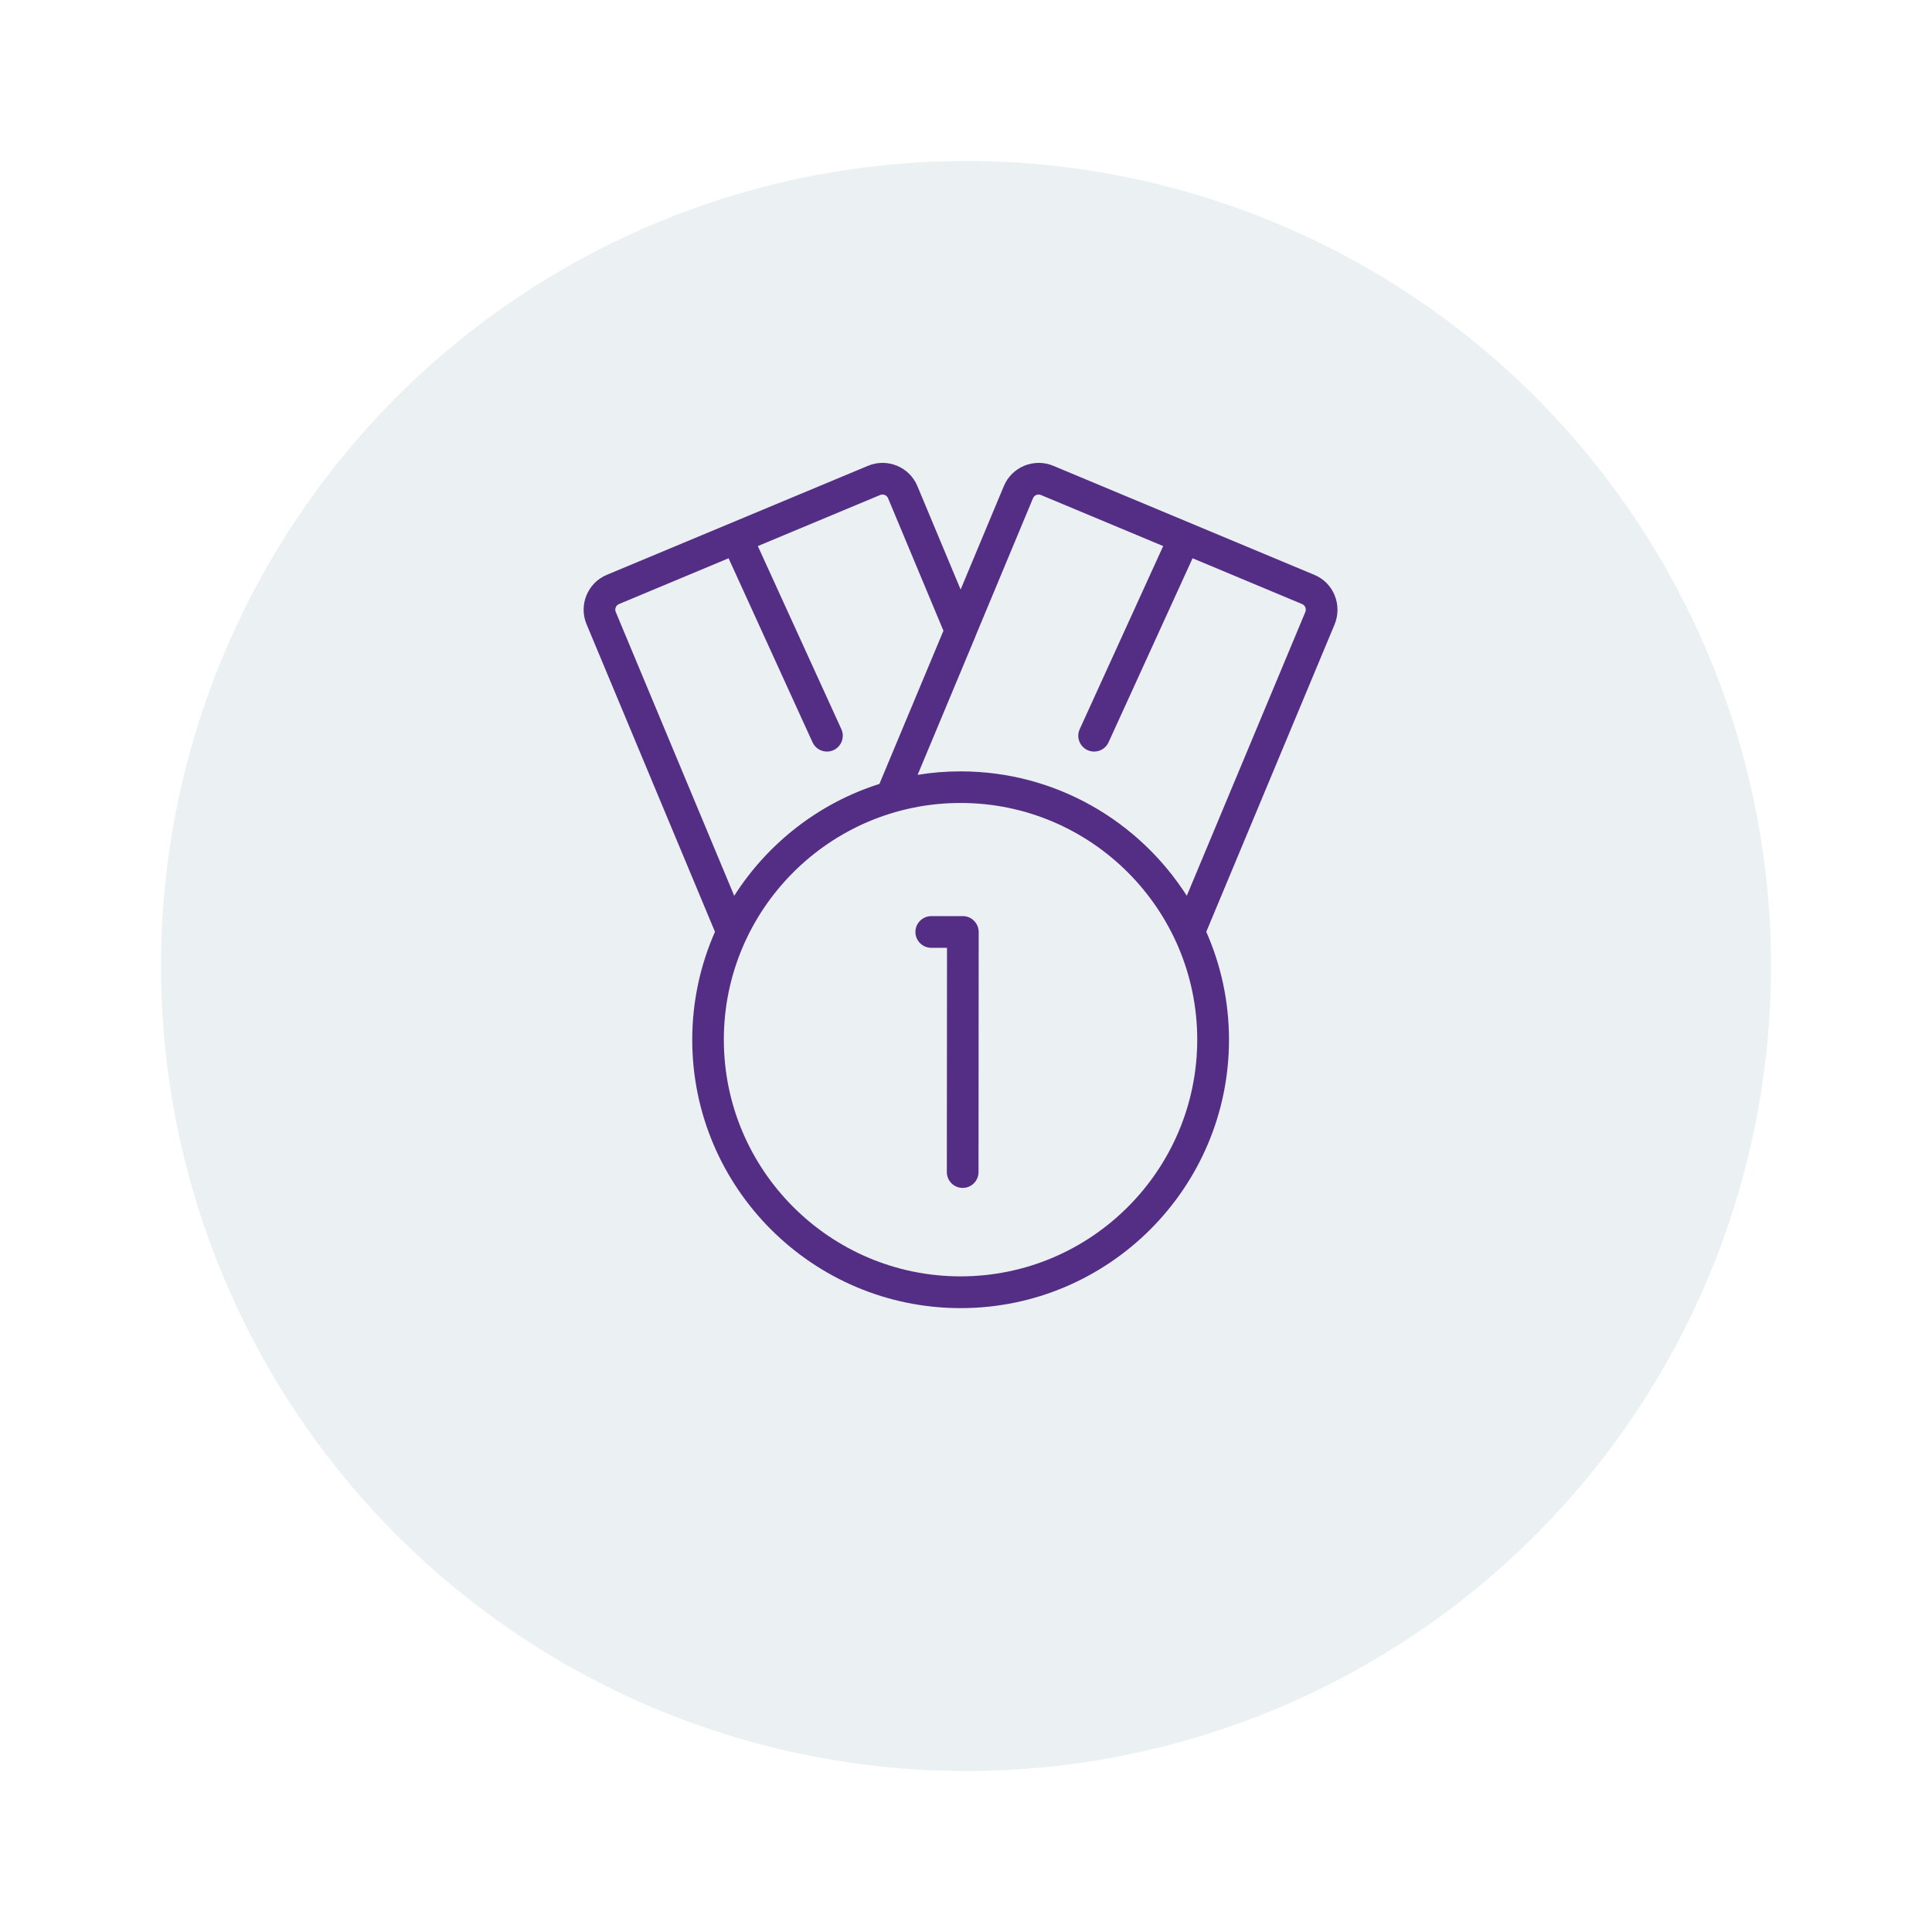
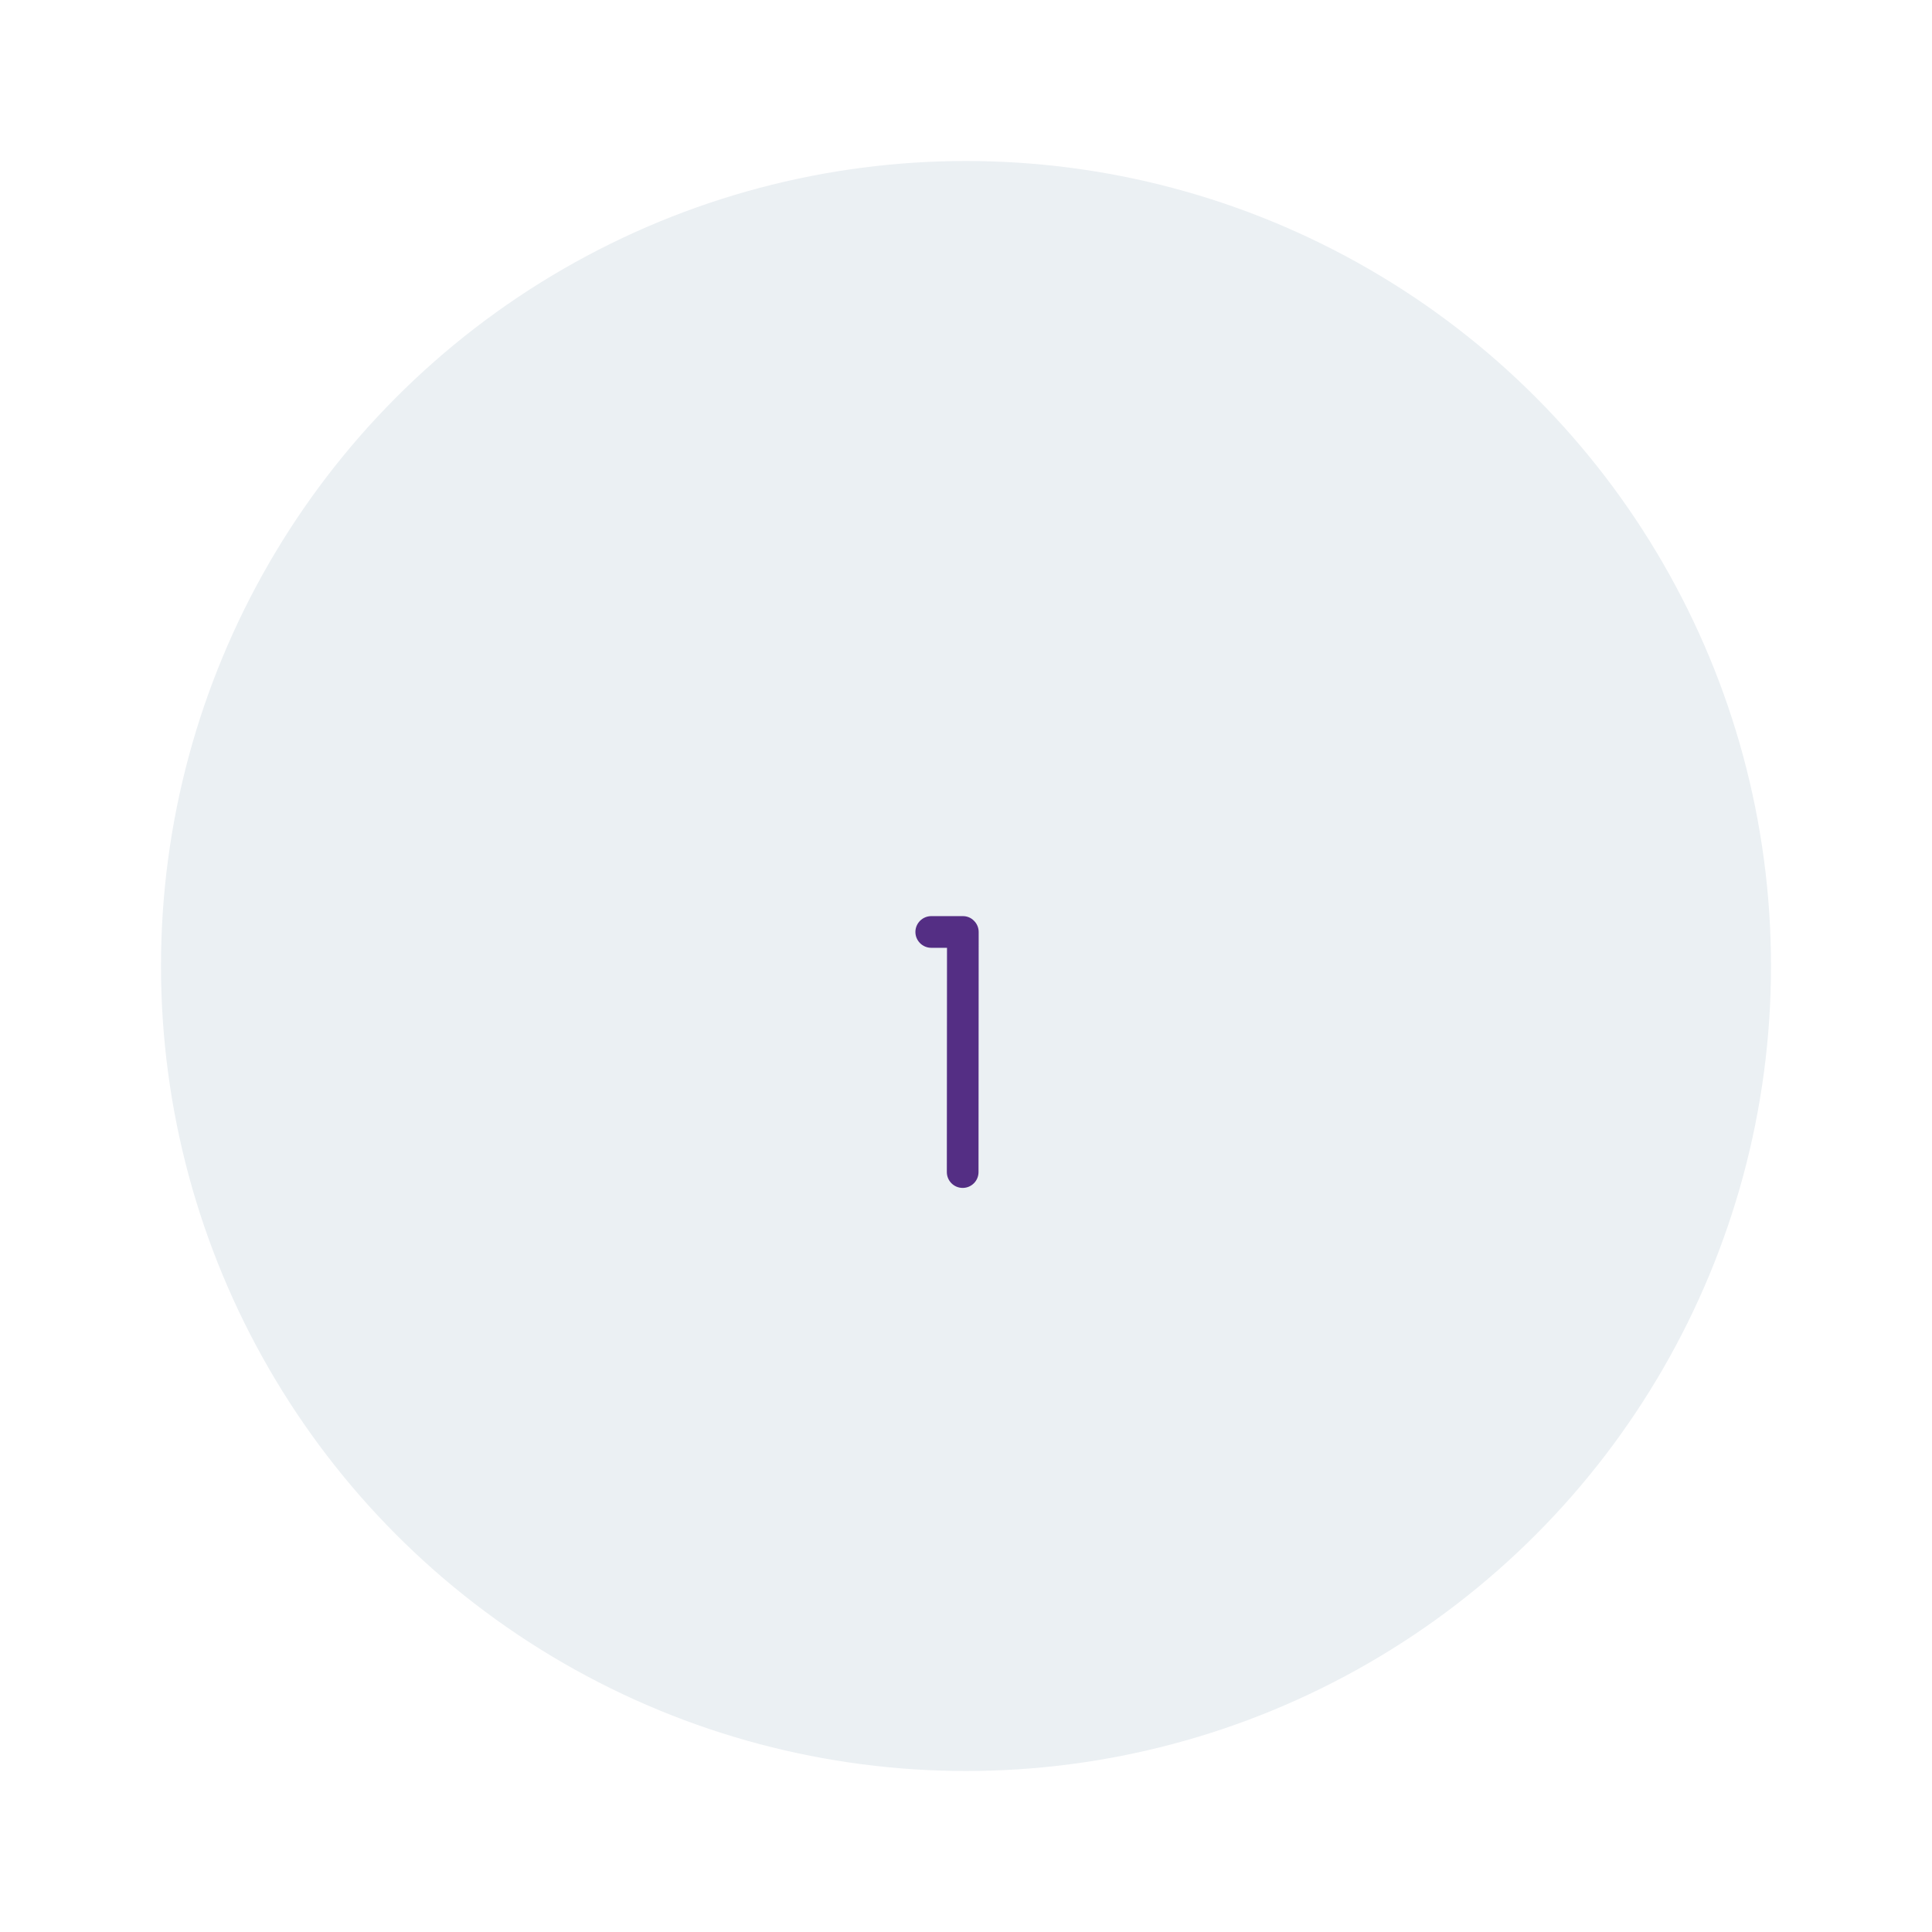
<svg xmlns="http://www.w3.org/2000/svg" width="96" height="96" viewBox="0 0 96 96" fill="none">
  <g filter="url(#filter0_ddd)">
    <circle cx="48" cy="44" r="40" fill="#EBF0F3" />
  </g>
  <path d="M47.847 45.522H46.273C45.84 45.522 45.486 45.876 45.486 46.309C45.486 46.742 45.84 47.096 46.273 47.096H47.056L47.048 58.24C47.048 58.673 47.398 59.027 47.835 59.027C48.268 59.027 48.622 58.677 48.622 58.24L48.63 46.309C48.63 46.101 48.547 45.9 48.398 45.754C48.256 45.605 48.059 45.522 47.847 45.522Z" fill="#542E84" />
-   <path d="M66.317 29.578C66.129 29.113 65.767 28.755 65.306 28.563L52.333 23.144C51.38 22.747 50.279 23.199 49.881 24.152L47.733 29.294L45.584 24.152C45.187 23.199 44.089 22.747 43.133 23.144L30.152 28.563C29.199 28.96 28.747 30.062 29.144 31.014L35.527 46.301C34.803 47.942 34.397 49.756 34.397 51.664C34.397 59.015 40.378 65 47.733 65C55.087 65 61.068 59.019 61.068 51.664C61.068 49.756 60.663 47.942 59.939 46.301L66.321 31.014C66.506 30.55 66.506 30.042 66.317 29.578ZM30.596 30.408C30.533 30.255 30.604 30.078 30.758 30.015L36.203 27.74L40.374 36.885C40.508 37.176 40.792 37.345 41.091 37.345C41.201 37.345 41.311 37.322 41.417 37.275C41.811 37.093 41.988 36.625 41.807 36.232L37.656 27.134L43.735 24.596C43.888 24.533 44.065 24.604 44.128 24.758L46.879 31.341L43.715 38.911C43.711 38.923 43.707 38.939 43.703 38.951C40.693 39.903 38.147 41.902 36.483 44.511L30.596 30.408ZM47.729 63.422C41.244 63.422 35.967 58.145 35.967 51.661C35.967 45.176 41.244 39.899 47.729 39.899C54.214 39.899 59.49 45.176 59.49 51.661C59.486 58.149 54.214 63.422 47.729 63.422ZM64.862 30.408L58.971 44.511C56.602 40.8 52.451 38.329 47.729 38.329C47.001 38.329 46.289 38.388 45.596 38.502L48.461 31.644C48.469 31.624 48.477 31.608 48.48 31.589L51.329 24.758C51.392 24.604 51.569 24.533 51.723 24.596L57.798 27.134L53.651 36.232C53.47 36.625 53.643 37.093 54.041 37.275C54.147 37.322 54.257 37.345 54.367 37.345C54.666 37.345 54.953 37.176 55.083 36.885L59.258 27.74L64.7 30.015C64.799 30.058 64.846 30.133 64.862 30.176C64.877 30.219 64.901 30.306 64.862 30.408Z" fill="#542E84" />
  <defs>
    <filter id="filter0_ddd" x="0" y="0" width="96" height="96" filterUnits="userSpaceOnUse" color-interpolation-filters="sRGB">
      <feFlood flood-opacity="0" result="BackgroundImageFix" />
      <feColorMatrix in="SourceAlpha" type="matrix" values="0 0 0 0 0 0 0 0 0 0 0 0 0 0 0 0 0 0 127 0" />
      <feOffset />
      <feGaussianBlur stdDeviation="0.5" />
      <feColorMatrix type="matrix" values="0 0 0 0 0 0 0 0 0 0 0 0 0 0 0 0 0 0 0.04 0" />
      <feBlend mode="normal" in2="BackgroundImageFix" result="effect1_dropShadow" />
      <feColorMatrix in="SourceAlpha" type="matrix" values="0 0 0 0 0 0 0 0 0 0 0 0 0 0 0 0 0 0 127 0" />
      <feOffset />
      <feGaussianBlur stdDeviation="1" />
      <feColorMatrix type="matrix" values="0 0 0 0 0 0 0 0 0 0 0 0 0 0 0 0 0 0 0.06 0" />
      <feBlend mode="normal" in2="effect1_dropShadow" result="effect2_dropShadow" />
      <feColorMatrix in="SourceAlpha" type="matrix" values="0 0 0 0 0 0 0 0 0 0 0 0 0 0 0 0 0 0 127 0" />
      <feOffset dy="4" />
      <feGaussianBlur stdDeviation="4" />
      <feColorMatrix type="matrix" values="0 0 0 0 0 0 0 0 0 0 0 0 0 0 0 0 0 0 0.04 0" />
      <feBlend mode="normal" in2="effect2_dropShadow" result="effect3_dropShadow" />
      <feBlend mode="normal" in="SourceGraphic" in2="effect3_dropShadow" result="shape" />
    </filter>
  </defs>
</svg>